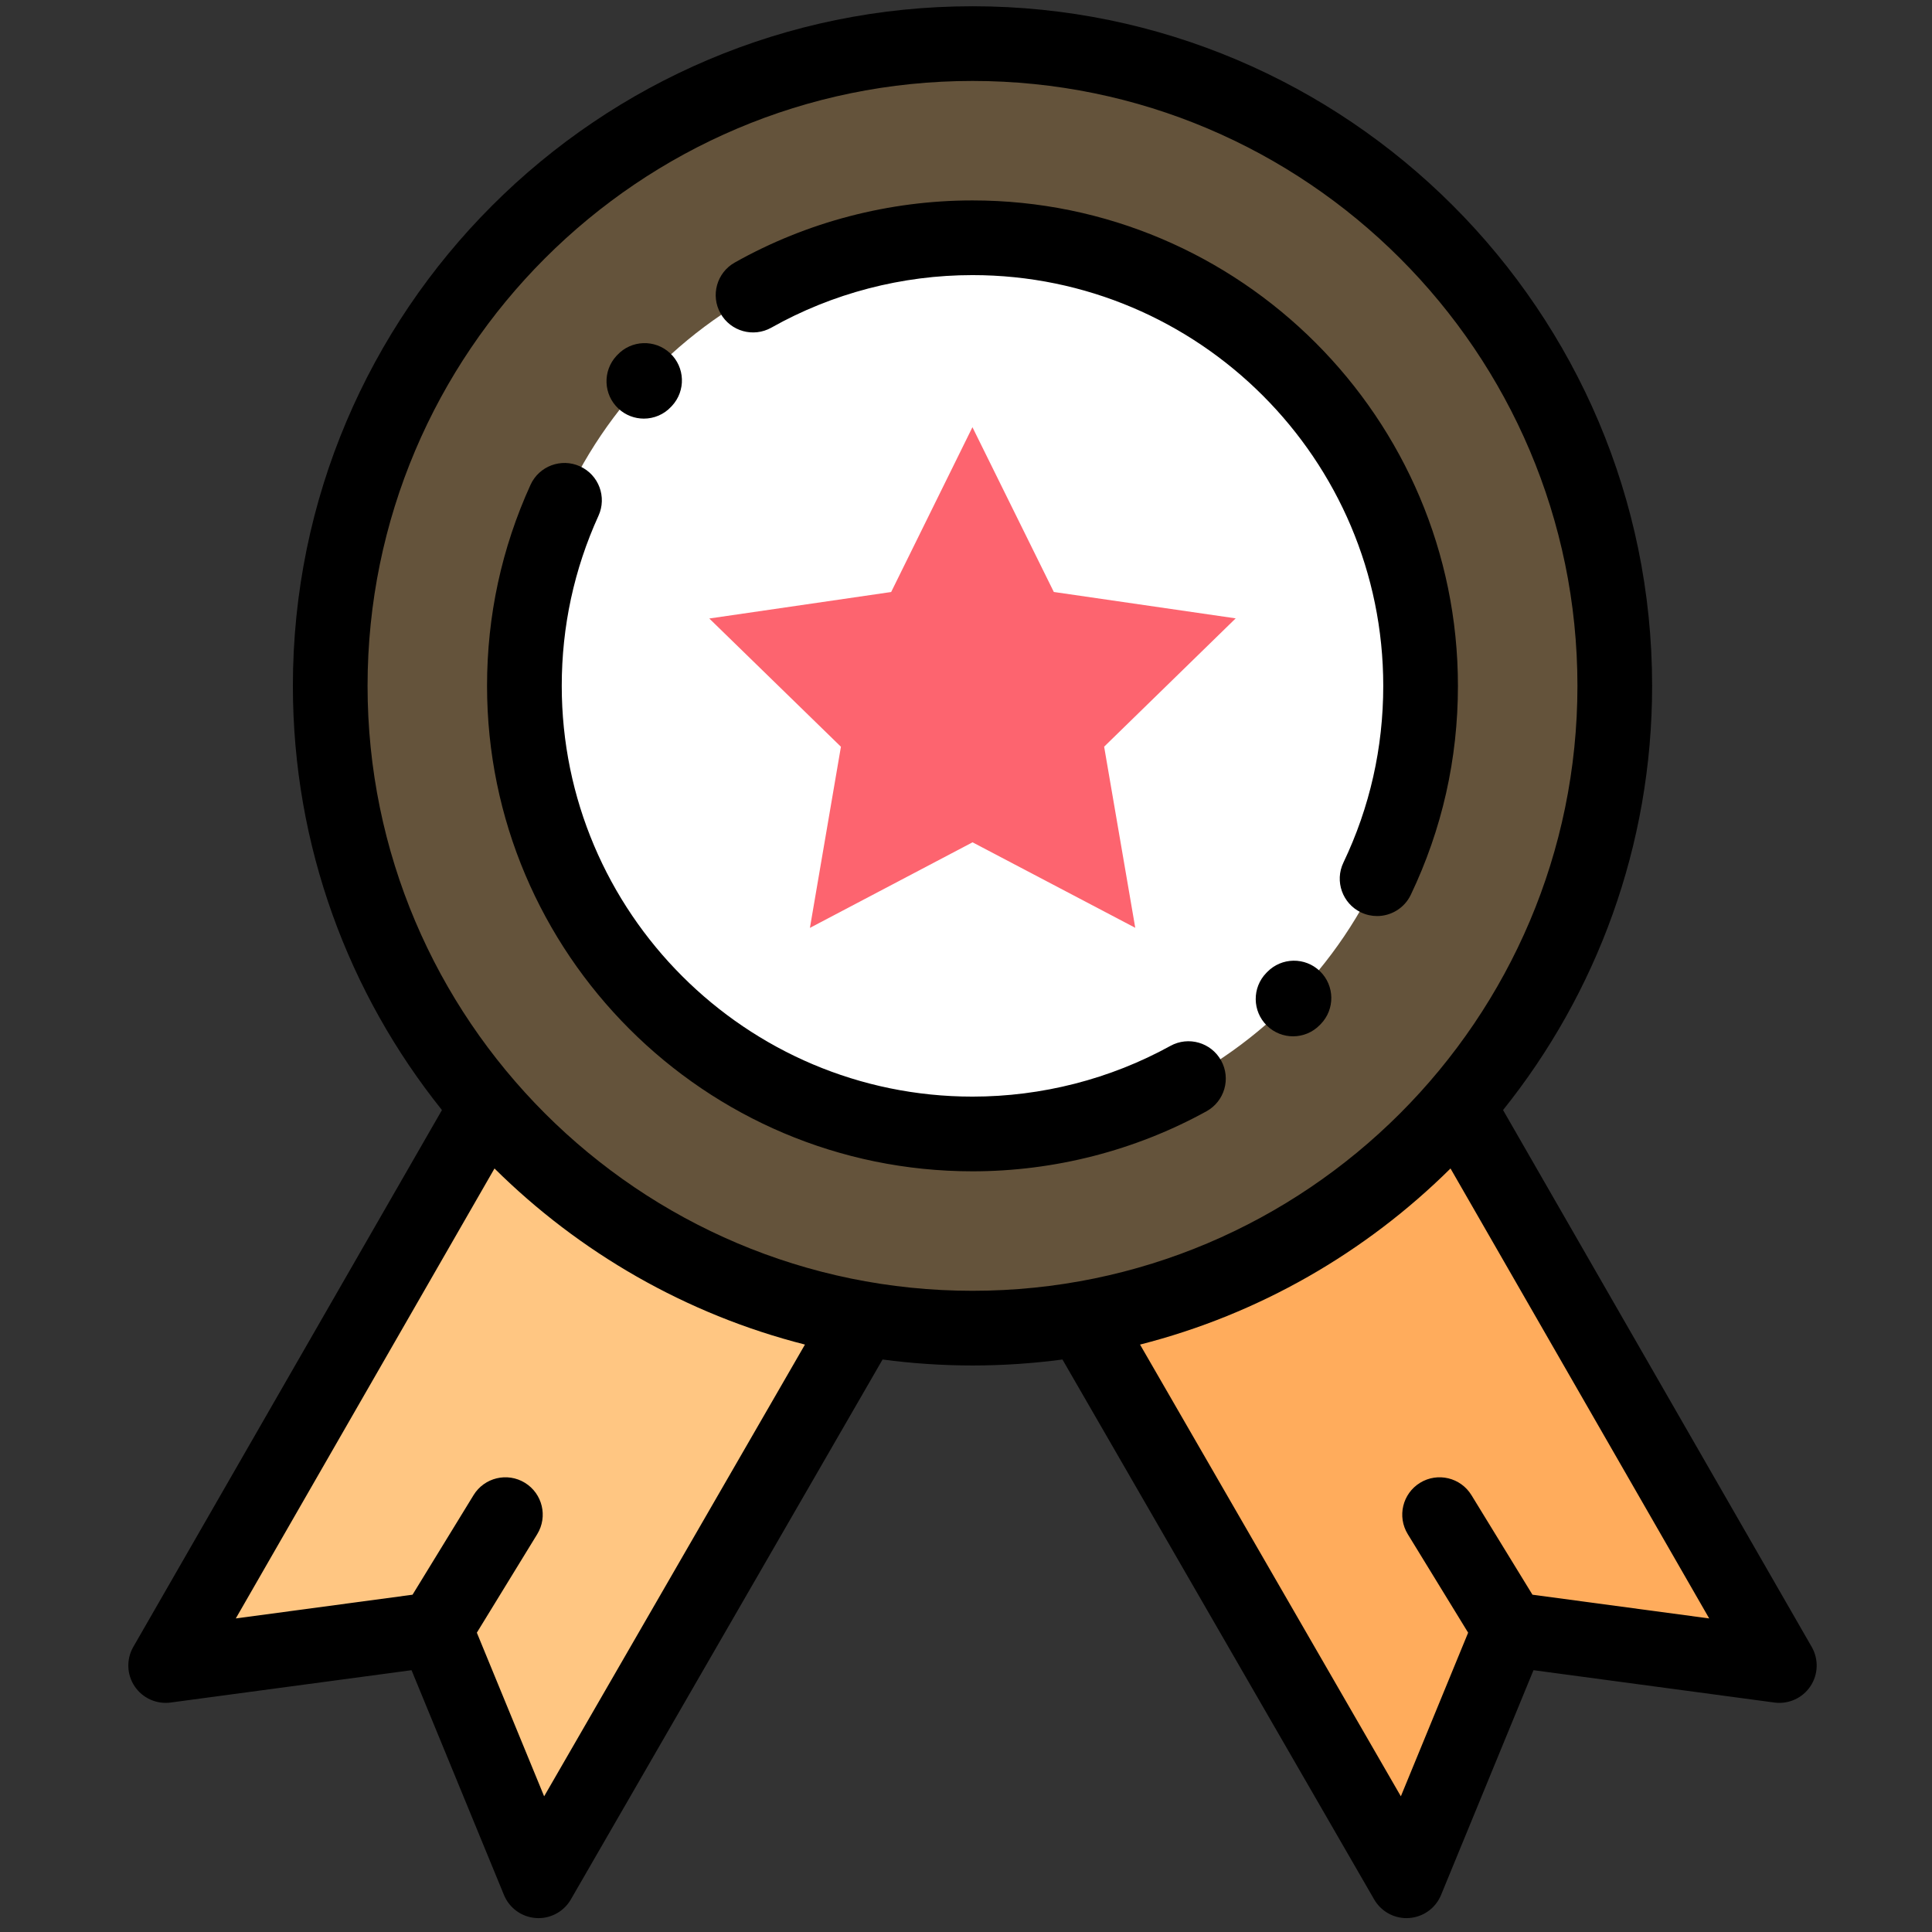
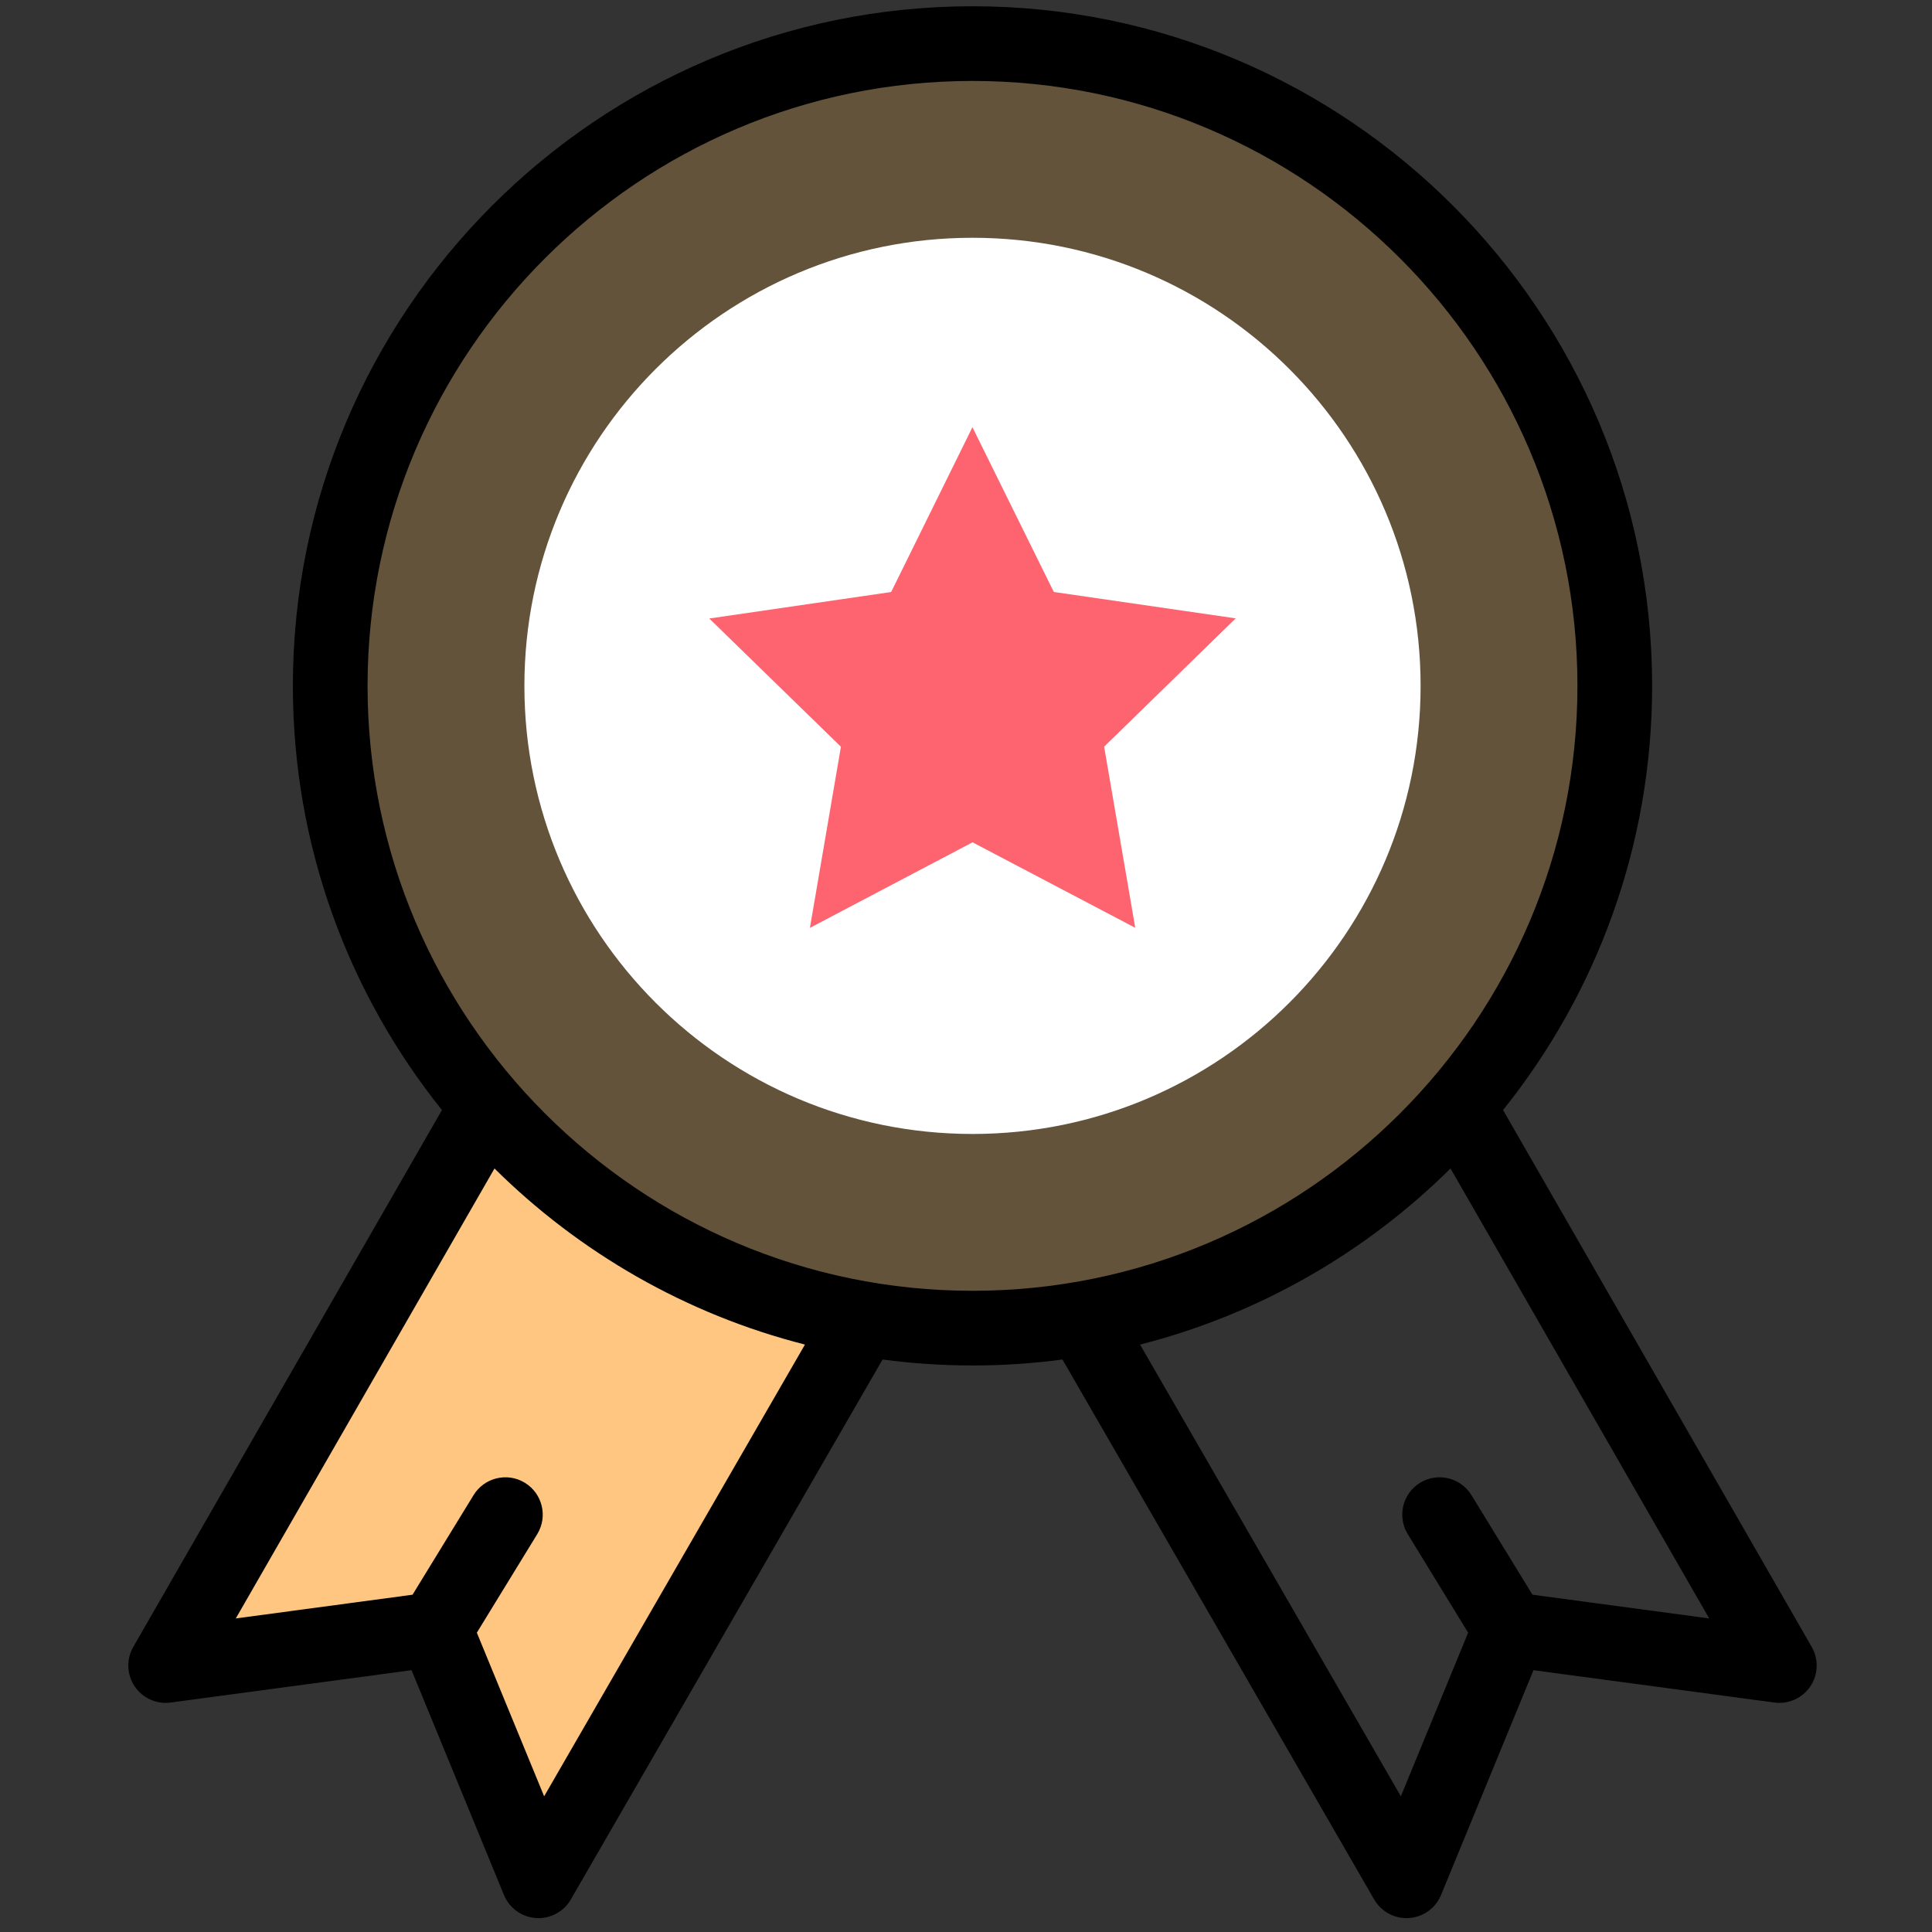
<svg xmlns="http://www.w3.org/2000/svg" width="96" height="96" viewBox="0 0 96 96" fill="none">
  <rect x="0" y="0" width="96" height="96" fill="#333333" stroke="none" />
  <g clip-path="url(#clip0)">
    <path d="M48.323 65.995C65.949 65.995 80.237 51.706 80.237 34.08C80.237 16.454 65.949 2.166 48.323 2.166C30.697 2.166 16.409 16.454 16.409 34.08C16.409 51.706 30.697 65.995 48.323 65.995Z" fill="#FFB954" fill-opacity="0.24" />
    <path d="M42.24 66.638L26.758 93.455L21.62 80.961L8.231 82.759L23.443 56.411L42.24 66.638Z" fill="#FFC682" />
-     <path d="M54.406 66.638L69.888 93.455L75.026 80.961L88.414 82.759L73.203 56.411L54.406 66.638Z" fill="#FFAC5C" />
    <path d="M48.323 56.346C60.62 56.346 70.589 46.377 70.589 34.081C70.589 21.783 60.62 11.815 48.323 11.815C36.026 11.815 26.057 21.783 26.057 34.081C26.057 46.377 36.026 56.346 48.323 56.346Z" fill="white" />
    <path d="M48.32 21.227L52.364 29.415L61.401 30.726L54.864 37.102L56.41 46.102L48.325 41.854L40.244 46.106L41.785 37.105L35.244 30.733L44.281 29.417L48.32 21.227Z" fill="#FD646F" />
    <path d="M90.023 81.834L74.686 55.158C79.318 49.377 82.093 42.047 82.093 34.08C82.093 15.46 66.944 0.311 48.323 0.311C29.703 0.311 14.553 15.46 14.553 34.08C14.553 42.047 17.328 49.377 21.96 55.158L6.623 81.834C6.271 82.447 6.297 83.207 6.691 83.793C7.085 84.38 7.779 84.692 8.479 84.598L20.449 82.991L25.042 94.161C25.311 94.815 25.928 95.259 26.634 95.306C26.676 95.309 26.717 95.311 26.758 95.311C27.418 95.311 28.032 94.959 28.365 94.383L43.847 67.566C43.85 67.562 43.852 67.558 43.854 67.553C45.317 67.748 46.808 67.85 48.324 67.85C49.839 67.85 51.33 67.748 52.793 67.553C52.795 67.558 52.797 67.562 52.8 67.566L68.282 94.383C68.615 94.959 69.229 95.311 69.889 95.311C69.93 95.311 69.971 95.309 70.013 95.306C70.719 95.259 71.336 94.815 71.605 94.161L76.198 82.991L88.169 84.598C88.87 84.692 89.562 84.38 89.956 83.793C90.349 83.207 90.375 82.447 90.023 81.834ZM27.038 89.258L23.694 81.127L26.695 76.231C27.23 75.357 26.956 74.215 26.082 73.679C25.209 73.144 24.066 73.418 23.531 74.292L20.499 79.24L11.717 80.419L24.571 58.061C28.781 62.232 34.08 65.305 39.998 66.811L27.038 89.258ZM18.264 34.08C18.264 17.506 31.748 4.022 48.323 4.022C64.897 4.022 78.382 17.506 78.382 34.08C78.382 50.655 64.897 64.139 48.323 64.139C31.748 64.139 18.264 50.655 18.264 34.08ZM76.147 79.24L73.115 74.292C72.579 73.418 71.437 73.144 70.563 73.679C69.689 74.215 69.415 75.357 69.951 76.231L72.951 81.127L69.608 89.258L56.648 66.811C62.566 65.305 67.865 62.232 72.075 58.061L84.929 80.419L76.147 79.24Z" fill="black" />
-     <path d="M70.102 44.461C71.656 41.206 72.444 37.713 72.444 34.08C72.444 20.78 61.623 9.959 48.323 9.959C44.182 9.959 40.097 11.026 36.509 13.046C35.616 13.548 35.299 14.68 35.802 15.573C36.304 16.466 37.435 16.783 38.329 16.28C41.362 14.572 44.819 13.67 48.323 13.67C59.577 13.67 68.733 22.826 68.733 34.08C68.733 37.156 68.067 40.11 66.753 42.863C66.311 43.787 66.703 44.895 67.628 45.337C67.886 45.46 68.158 45.518 68.426 45.518C69.119 45.518 69.783 45.128 70.102 44.461Z" fill="black" />
-     <path d="M62.965 48.3L62.924 48.342C62.208 49.075 62.222 50.25 62.955 50.966C63.316 51.318 63.784 51.494 64.251 51.494C64.733 51.494 65.215 51.307 65.579 50.934L65.628 50.884C66.342 50.149 66.324 48.974 65.589 48.26C64.853 47.547 63.679 47.564 62.965 48.3Z" fill="black" />
-     <path d="M58.158 51.969C55.165 53.619 51.764 54.49 48.323 54.49C37.069 54.49 27.913 45.334 27.913 34.08C27.913 31.132 28.527 28.289 29.738 25.629C30.163 24.697 29.752 23.596 28.819 23.172C27.887 22.747 26.786 23.158 26.361 24.091C24.928 27.237 24.201 30.598 24.201 34.08C24.201 47.381 35.022 58.202 48.323 58.202C52.388 58.202 56.409 57.17 59.949 55.219C60.846 54.725 61.173 53.597 60.678 52.699C60.184 51.802 59.055 51.475 58.158 51.969Z" fill="black" />
-     <path d="M31.992 20.801C32.491 20.801 32.989 20.601 33.354 20.205L33.387 20.17C34.085 19.42 34.044 18.246 33.294 17.548C32.544 16.849 31.37 16.891 30.672 17.641L30.63 17.685C29.935 18.437 29.98 19.611 30.732 20.307C31.089 20.637 31.541 20.801 31.992 20.801Z" fill="black" />
  </g>
  <defs>
    <clipPath id="clip0">
      <rect width="95" height="95" fill="white" transform="translate(0.823 0.311)" />
    </clipPath>
  </defs>
</svg>